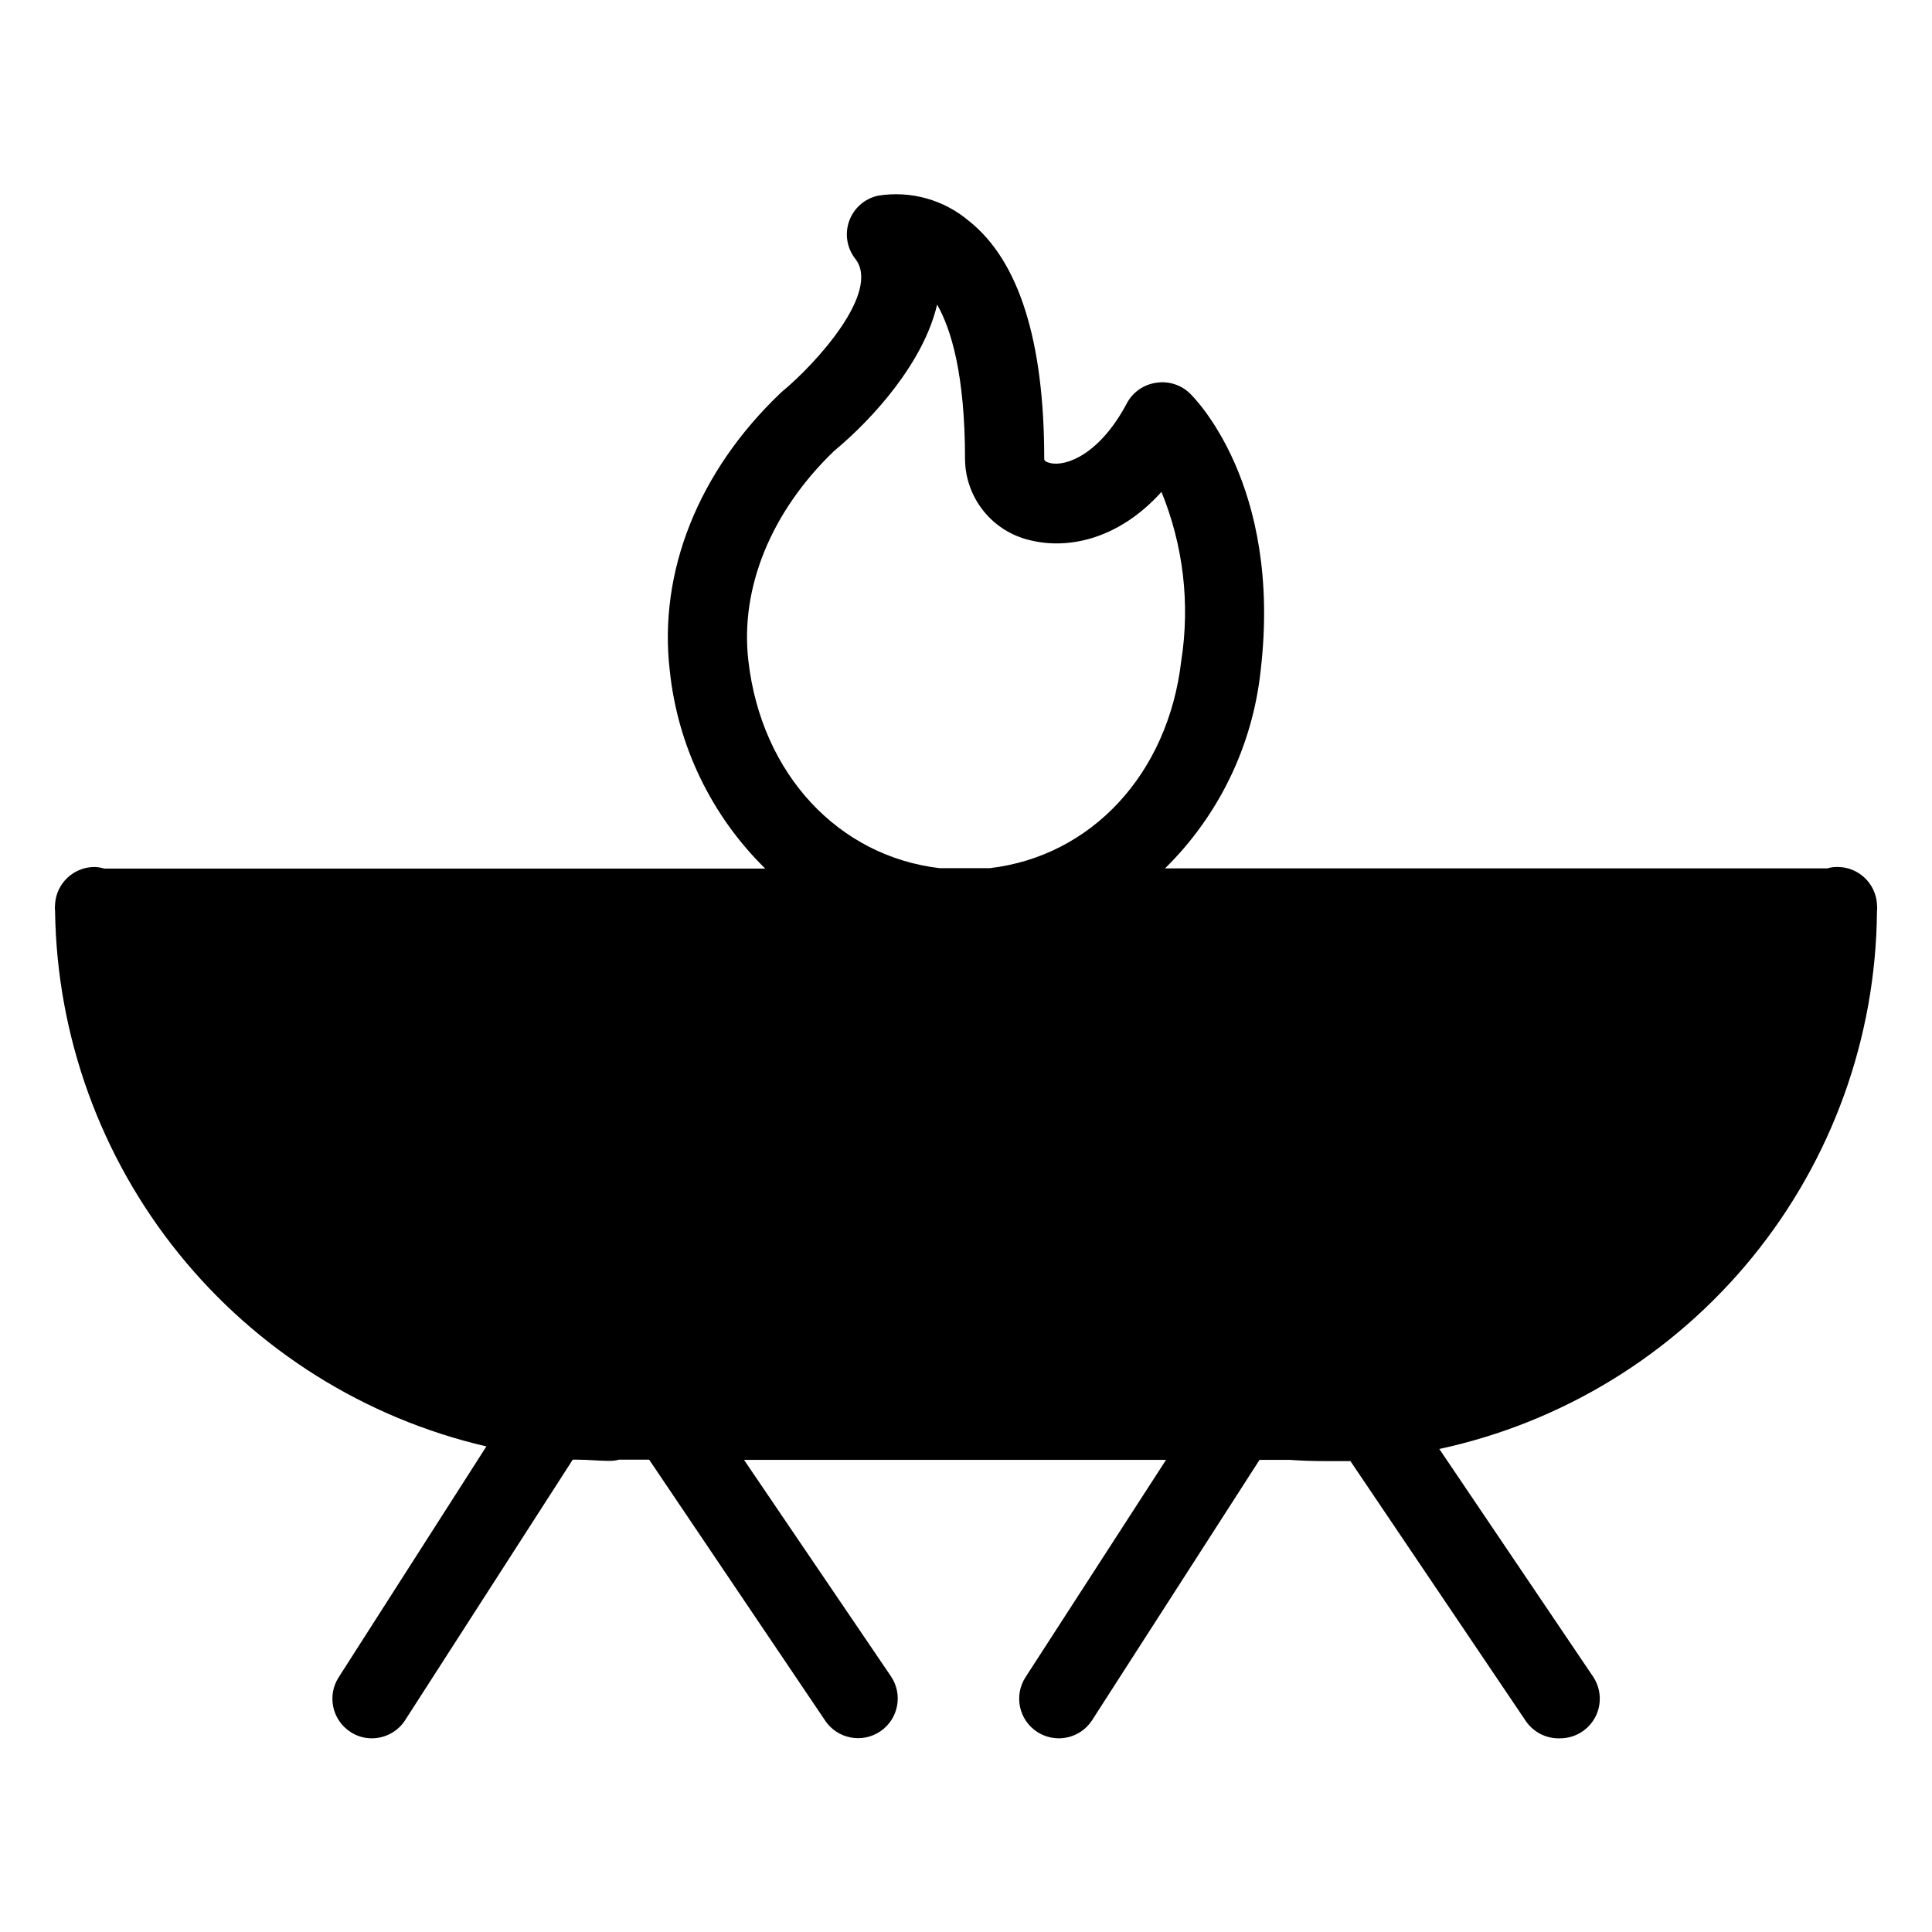
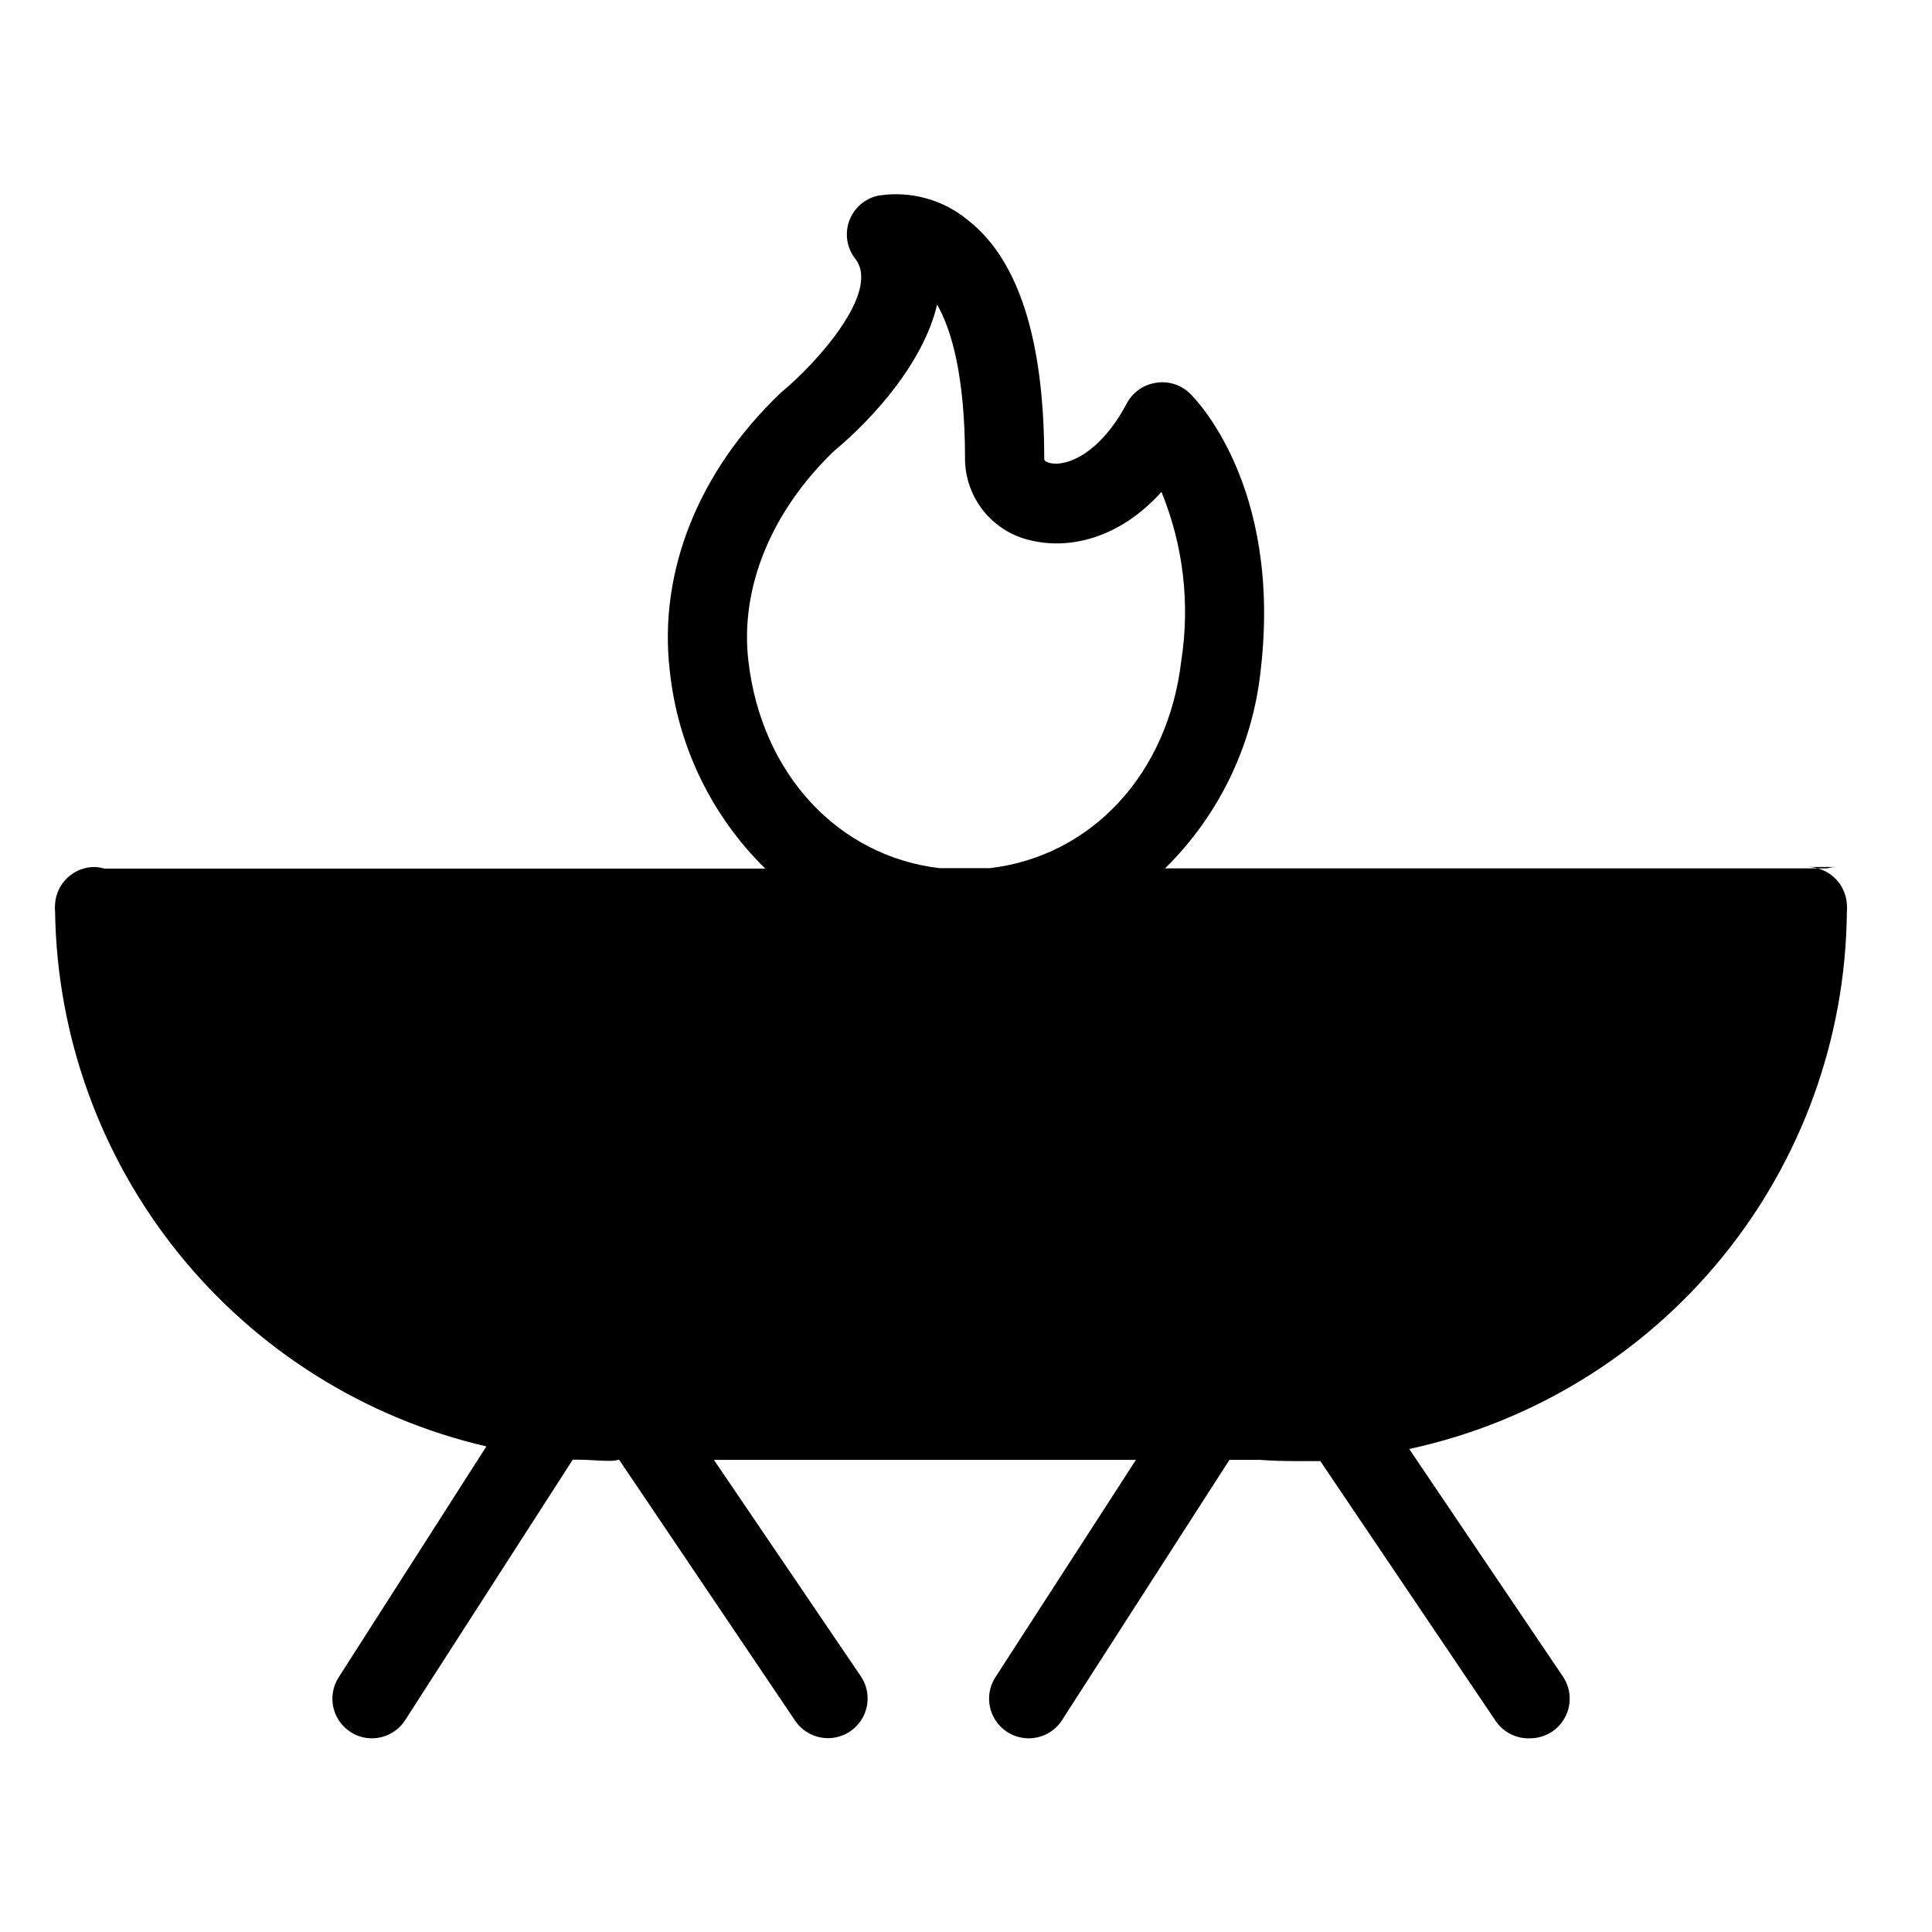
<svg xmlns="http://www.w3.org/2000/svg" fill="#000000" width="800px" height="800px" version="1.1" viewBox="144 144 512 512">
-   <path d="m630.91 373.76c-0.906-0.012-1.809 0.109-2.676 0.367h-175.49c14.273-14.027 23.23-32.578 25.348-52.48 5.773-49.383-17.844-72.527-18.84-73.473-2.387-2.254-5.688-3.262-8.922-2.727-3.215 0.477-6.023 2.414-7.609 5.246-7.191 13.699-16.215 17.055-20.469 16.008-1.523-0.367-1.523-0.891-1.523-1.156 0-31.227-6.719-52.48-19.941-62.977-6.664-5.648-15.461-8.102-24.086-6.715-3.539 0.766-6.43 3.297-7.656 6.699-1.227 3.402-0.613 7.195 1.617 10.043 6.875 8.766-10.496 27.816-19.312 35.109l-0.578 0.523c-21.621 20.625-32.328 47.23-29.285 73.473h0.004c2.074 19.902 11.02 38.457 25.297 52.48h-175.18c-0.816-0.25-1.664-0.391-2.519-0.422-5.523-0.012-10.109 4.254-10.496 9.762-0.07 0.699-0.07 1.402 0 2.098 0.492 32.992 12.016 64.867 32.73 90.547 20.715 25.684 49.434 43.688 81.57 51.152l-39.148 61.191c-3.121 4.871-1.715 11.348 3.148 14.484 1.68 1.109 3.652 1.691 5.668 1.68 3.566-0.008 6.891-1.824 8.816-4.828l44.398-69.012h1.523c2.731 0 5.246 0.316 8.238 0.316v-0.004c0.848 0.008 1.695-0.098 2.519-0.312h7.977l46.656 69.168h-0.004c3.246 4.812 9.781 6.082 14.59 2.836 4.812-3.246 6.082-9.781 2.836-14.59l-38.941-57.363h111.84l-37.262 57.625c-3.121 4.871-1.715 11.348 3.148 14.484 1.691 1.09 3.656 1.672 5.668 1.68 3.586 0.012 6.934-1.809 8.871-4.828l44.348-68.957h8.133c2.938 0.211 5.93 0.316 8.973 0.316h6.981l46.602 69.062v-0.004c2.055 2.891 5.43 4.551 8.973 4.41 3.887 0.004 7.457-2.137 9.285-5.566 1.824-3.43 1.605-7.59-0.57-10.809l-40.727-60.301c32.621-7.027 61.875-24.949 82.953-50.82 21.082-25.867 32.73-58.137 33.027-91.504 0.07-0.699 0.07-1.402 0-2.102-0.359-5.527-4.953-9.824-10.496-9.812zm-265.91-110.21c10.496-8.711 23.773-23.562 27.344-38.836 3.727 6.508 7.398 18.629 7.398 40.934h-0.004c0.039 5.043 1.789 9.926 4.965 13.844 3.176 3.922 7.586 6.644 12.512 7.727 9.551 2.309 22.984 0 34.586-12.859 5.797 14.168 7.609 29.645 5.246 44.766-3.516 30.125-23.93 51.797-50.75 54.945l-13.273 0.004c-26.766-3.148-47.23-24.824-50.695-54.945-2.258-19.316 6.035-39.574 22.672-55.578z" />
+   <path d="m630.91 373.76c-0.906-0.012-1.809 0.109-2.676 0.367h-175.49c14.273-14.027 23.23-32.578 25.348-52.48 5.773-49.383-17.844-72.527-18.84-73.473-2.387-2.254-5.688-3.262-8.922-2.727-3.215 0.477-6.023 2.414-7.609 5.246-7.191 13.699-16.215 17.055-20.469 16.008-1.523-0.367-1.523-0.891-1.523-1.156 0-31.227-6.719-52.48-19.941-62.977-6.664-5.648-15.461-8.102-24.086-6.715-3.539 0.766-6.43 3.297-7.656 6.699-1.227 3.402-0.613 7.195 1.617 10.043 6.875 8.766-10.496 27.816-19.312 35.109l-0.578 0.523c-21.621 20.625-32.328 47.23-29.285 73.473h0.004c2.074 19.902 11.02 38.457 25.297 52.48h-175.18c-0.816-0.25-1.664-0.391-2.519-0.422-5.523-0.012-10.109 4.254-10.496 9.762-0.07 0.699-0.07 1.402 0 2.098 0.492 32.992 12.016 64.867 32.73 90.547 20.715 25.684 49.434 43.688 81.57 51.152l-39.148 61.191c-3.121 4.871-1.715 11.348 3.148 14.484 1.68 1.109 3.652 1.691 5.668 1.68 3.566-0.008 6.891-1.824 8.816-4.828l44.398-69.012h1.523c2.731 0 5.246 0.316 8.238 0.316v-0.004c0.848 0.008 1.695-0.098 2.519-0.312l46.656 69.168h-0.004c3.246 4.812 9.781 6.082 14.59 2.836 4.812-3.246 6.082-9.781 2.836-14.59l-38.941-57.363h111.84l-37.262 57.625c-3.121 4.871-1.715 11.348 3.148 14.484 1.691 1.09 3.656 1.672 5.668 1.68 3.586 0.012 6.934-1.809 8.871-4.828l44.348-68.957h8.133c2.938 0.211 5.93 0.316 8.973 0.316h6.981l46.602 69.062v-0.004c2.055 2.891 5.43 4.551 8.973 4.41 3.887 0.004 7.457-2.137 9.285-5.566 1.824-3.43 1.605-7.59-0.57-10.809l-40.727-60.301c32.621-7.027 61.875-24.949 82.953-50.82 21.082-25.867 32.73-58.137 33.027-91.504 0.07-0.699 0.07-1.402 0-2.102-0.359-5.527-4.953-9.824-10.496-9.812zm-265.91-110.21c10.496-8.711 23.773-23.562 27.344-38.836 3.727 6.508 7.398 18.629 7.398 40.934h-0.004c0.039 5.043 1.789 9.926 4.965 13.844 3.176 3.922 7.586 6.644 12.512 7.727 9.551 2.309 22.984 0 34.586-12.859 5.797 14.168 7.609 29.645 5.246 44.766-3.516 30.125-23.93 51.797-50.75 54.945l-13.273 0.004c-26.766-3.148-47.23-24.824-50.695-54.945-2.258-19.316 6.035-39.574 22.672-55.578z" />
</svg>